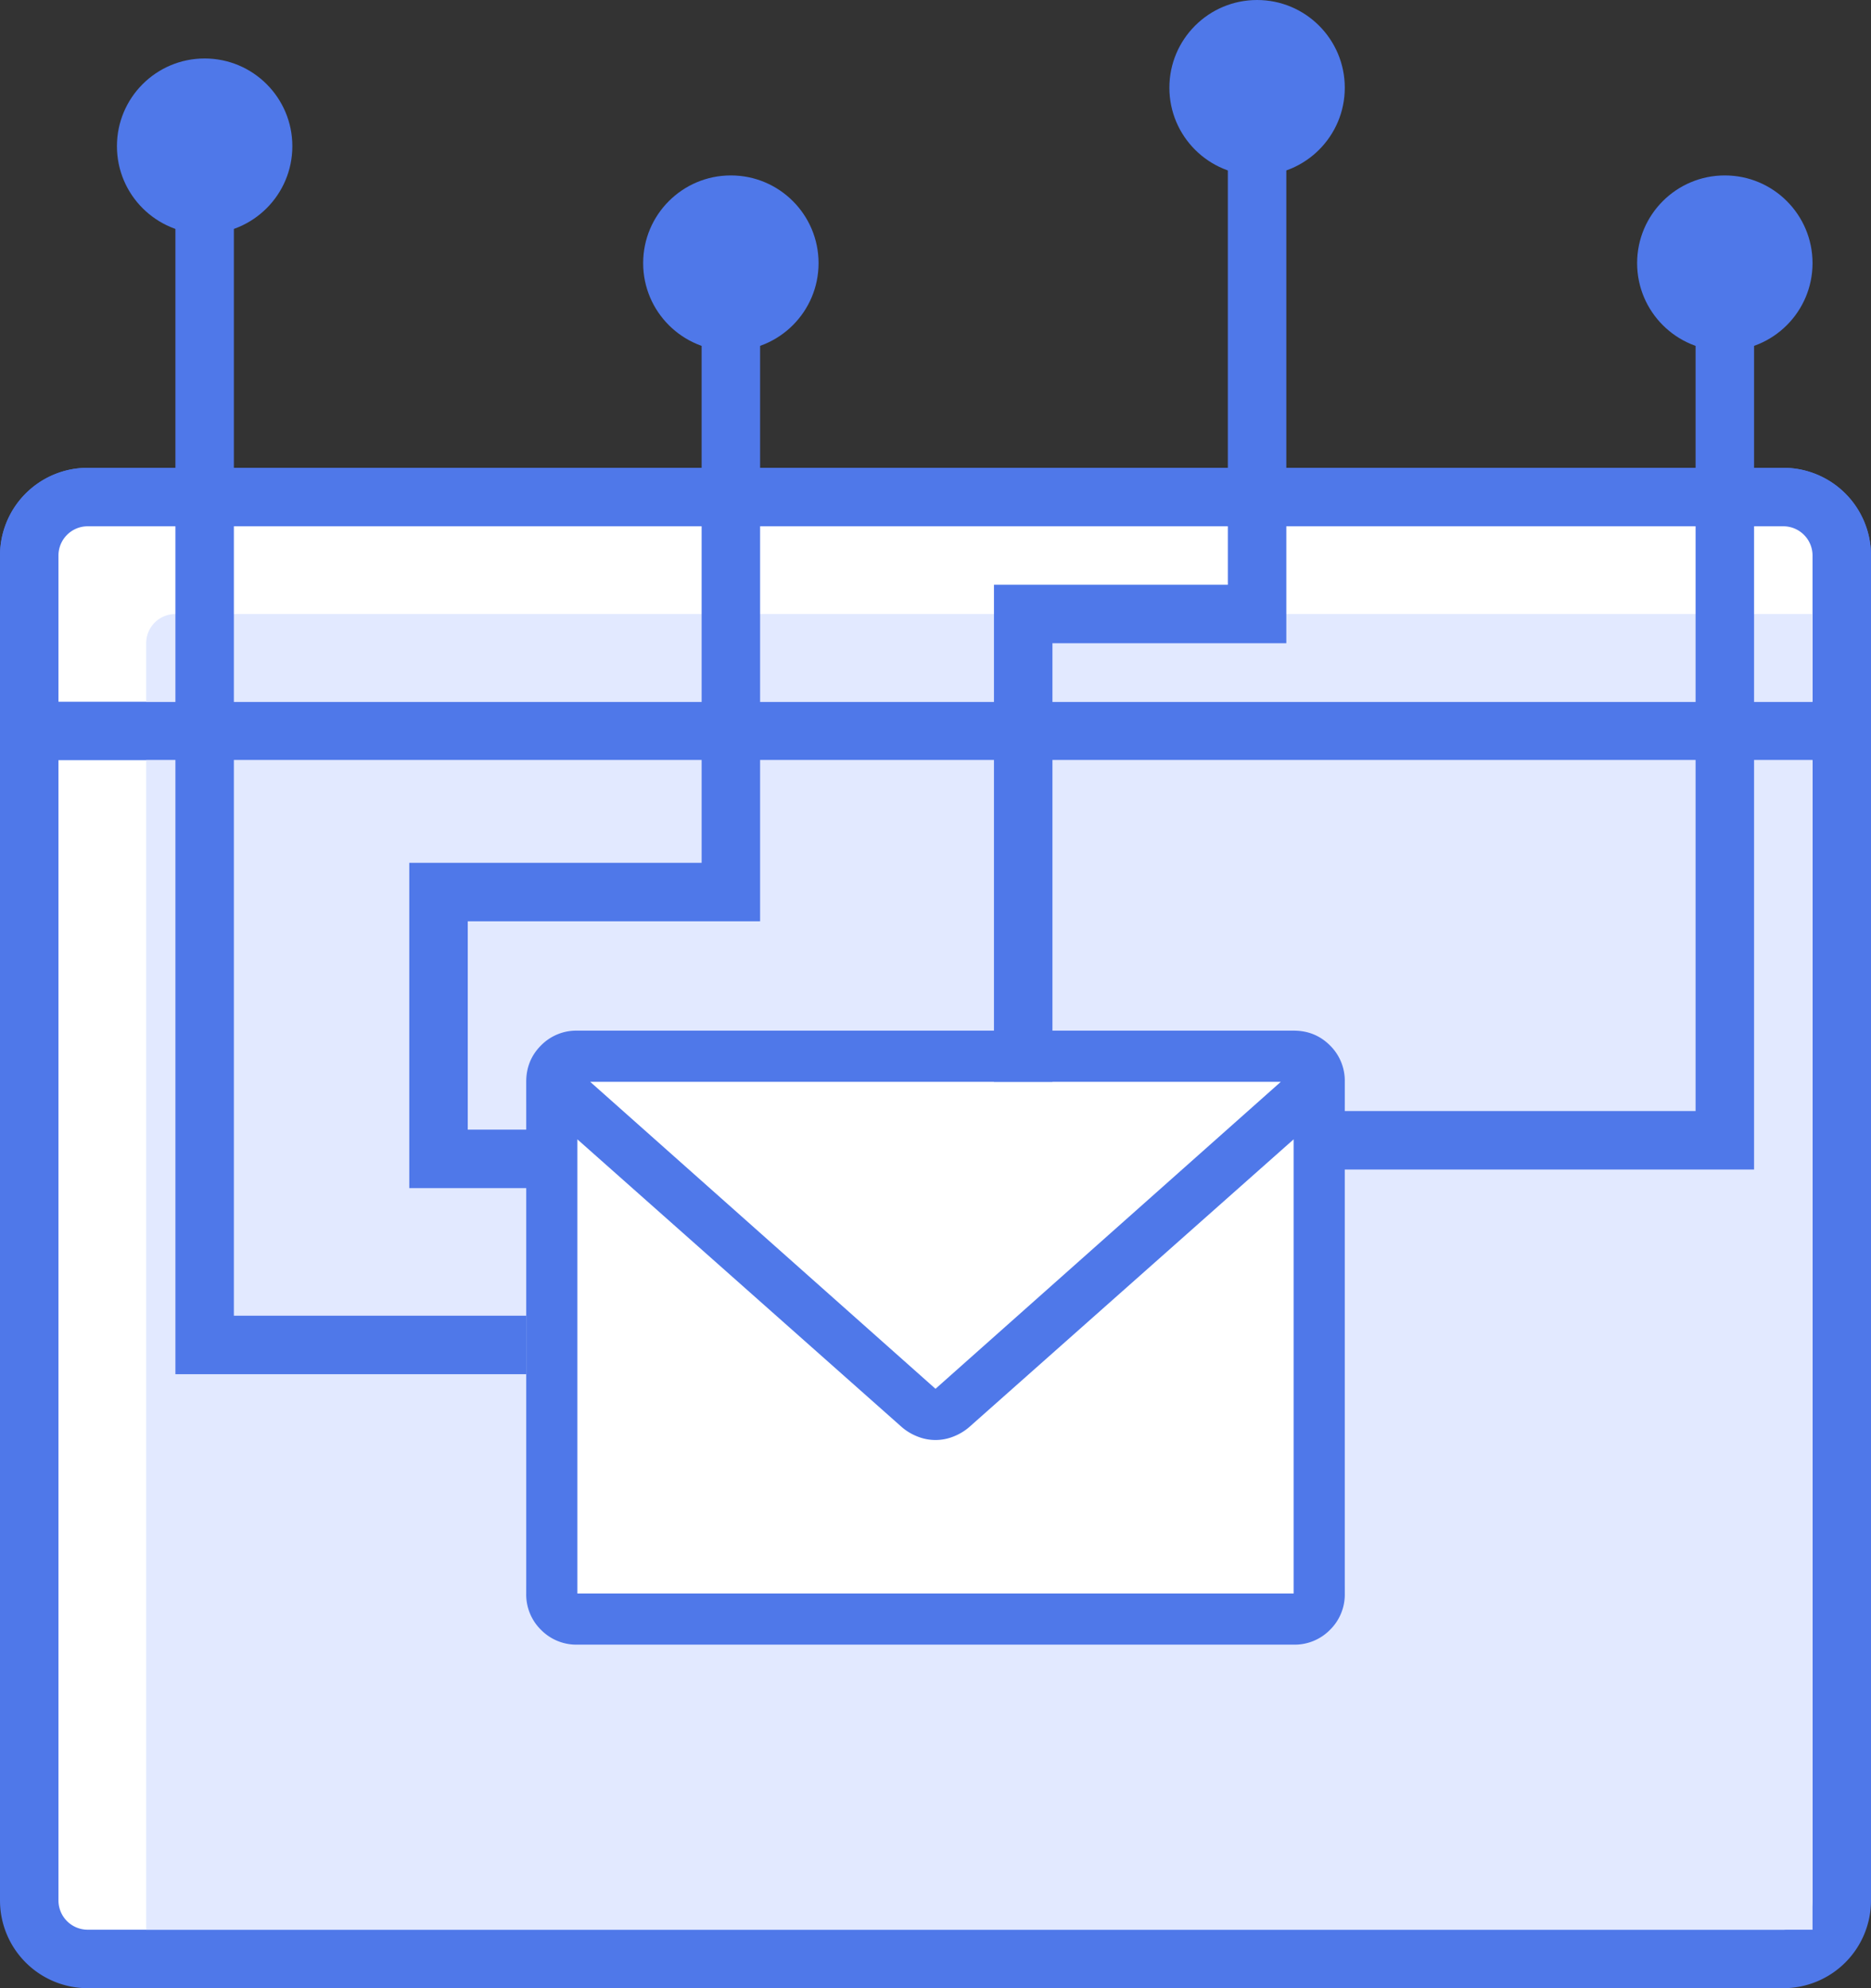
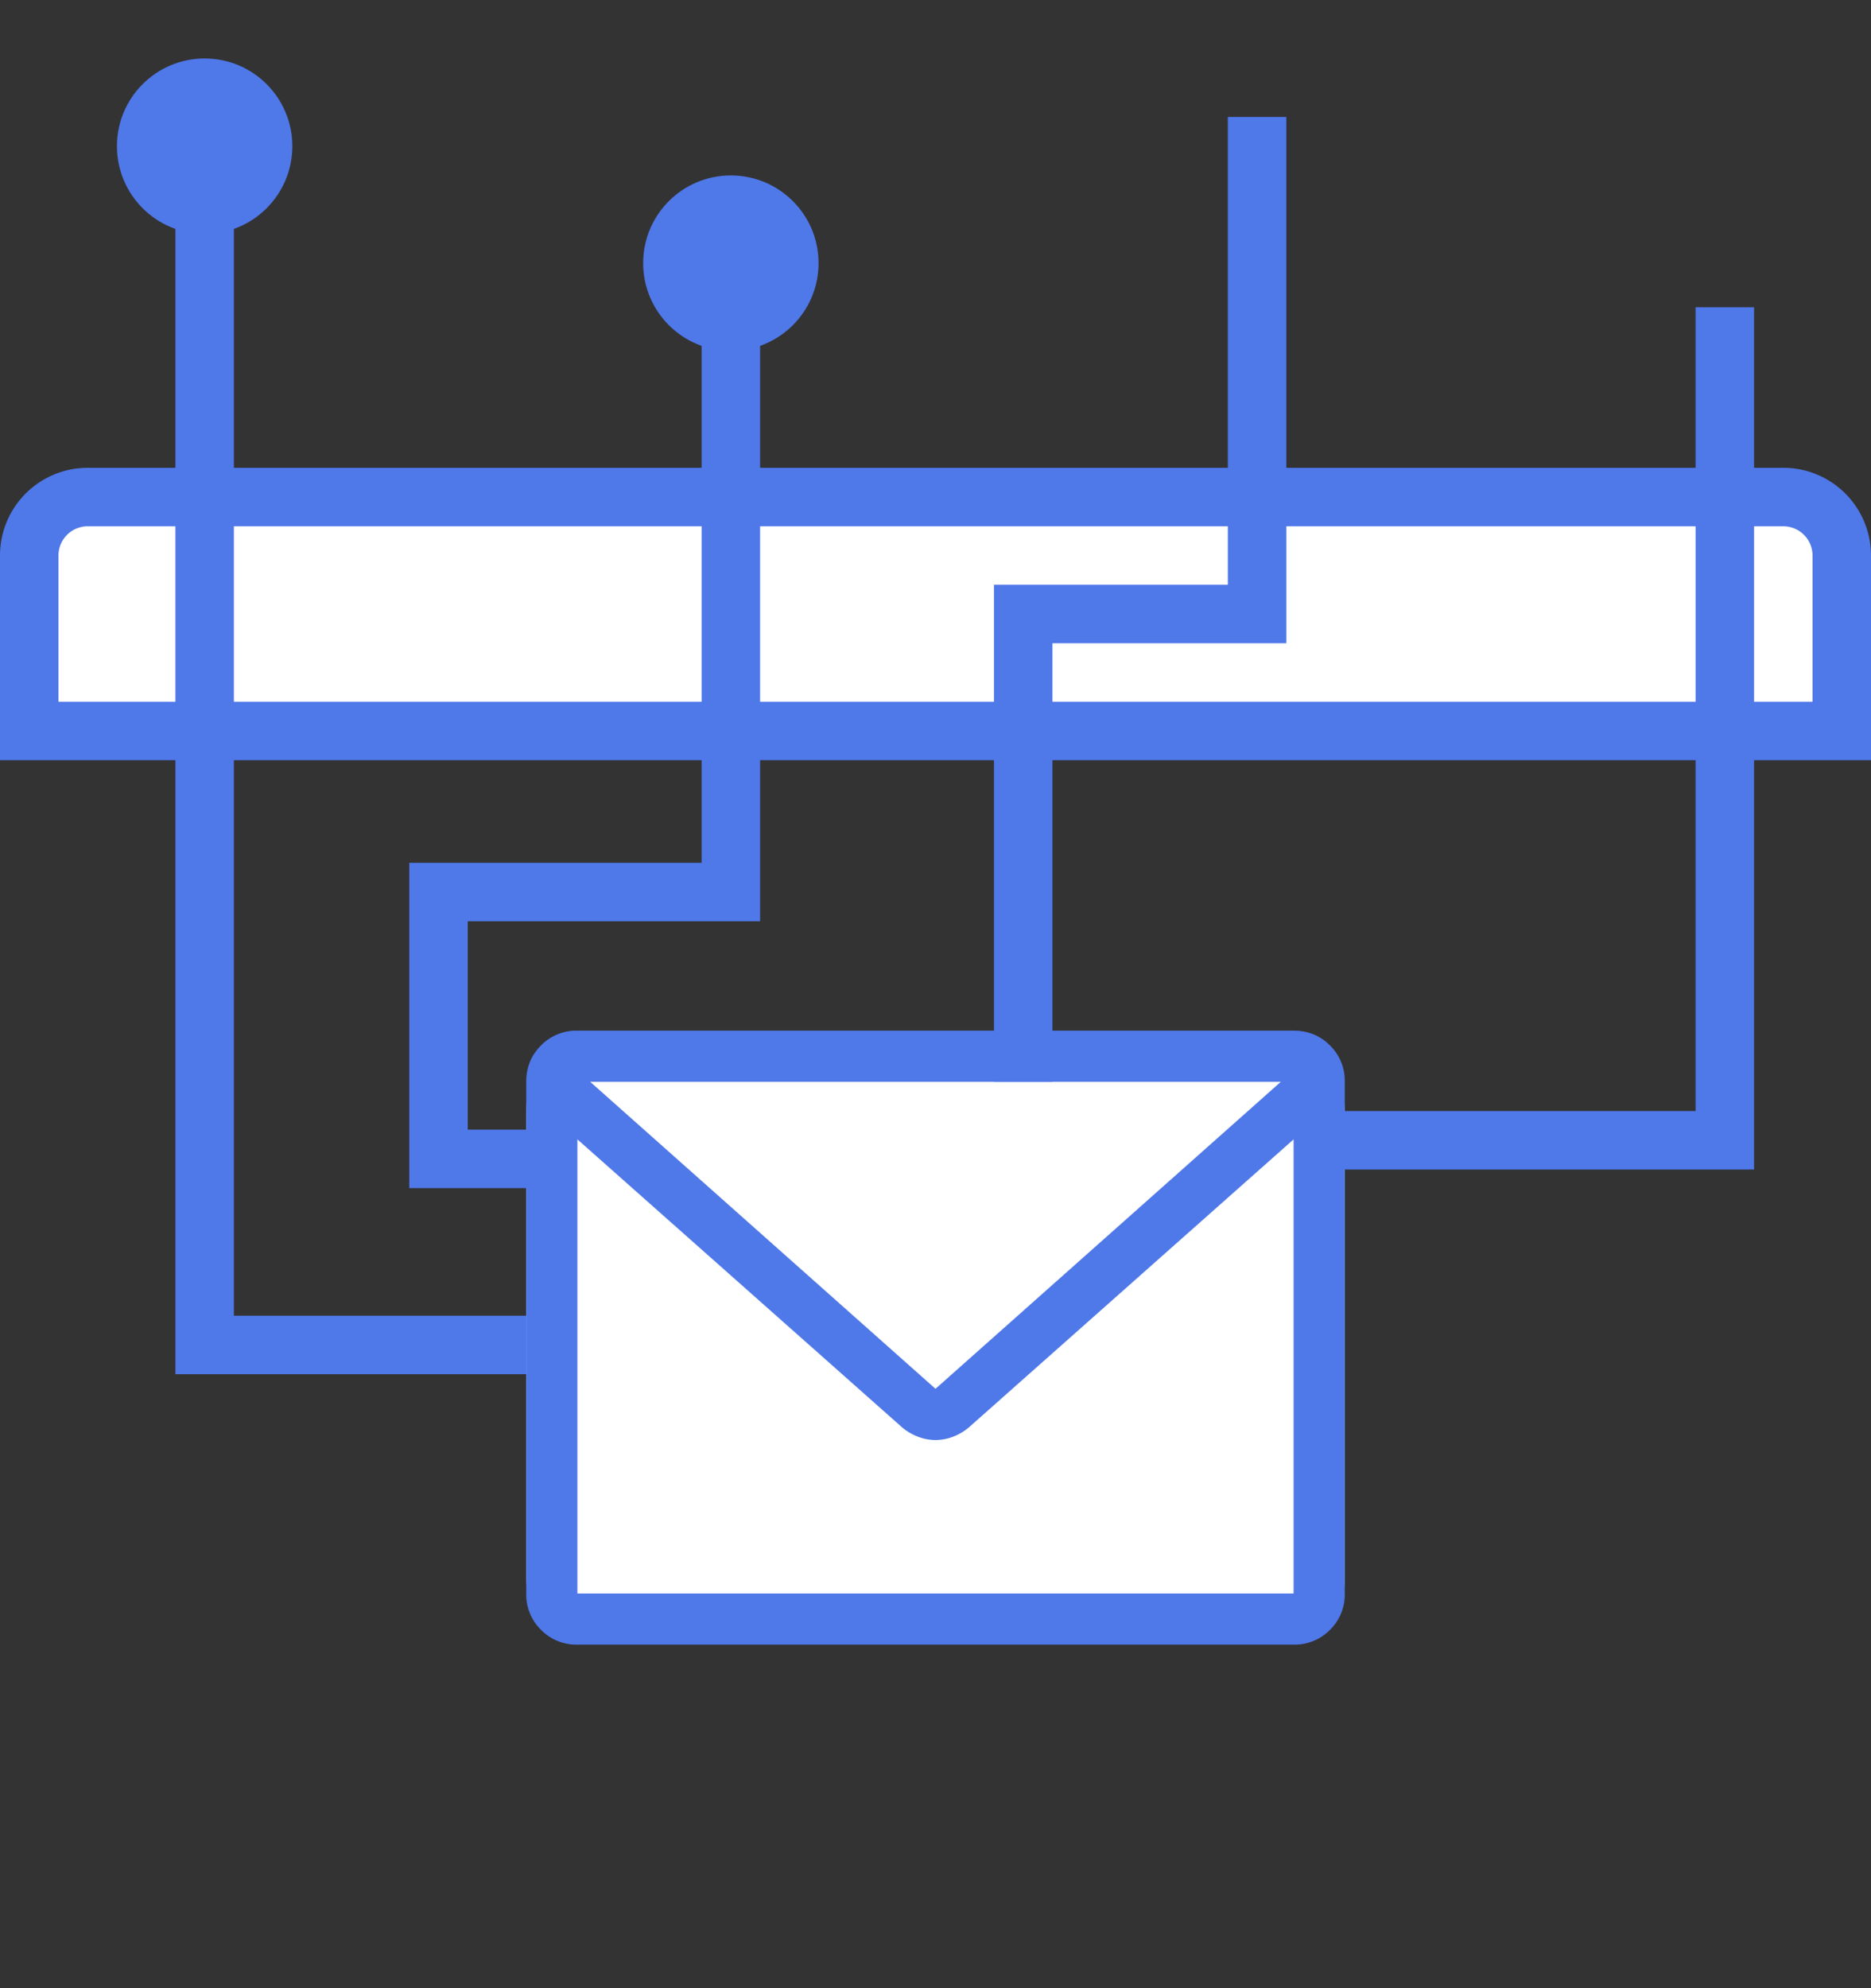
<svg xmlns="http://www.w3.org/2000/svg" width="32" height="34" viewBox="0 0 32 34">
  <rect x="0" y="0" width="32" height="34" fill="#333333" stroke="none" />
  <g fill="none" fill-rule="evenodd">
-     <path fill="#FFF" stroke="#4F78E9" d="M1.5 8.5a1 1 0 0 0-1 1v23a1 1 0 0 0 1 1h29a1 1 0 0 0 1-1v-23a1 1 0 0 0-1-1h-29z" />
    <path fill="#FFF" stroke="#4F78E9" d="M.5 12.5h31v-3a1 1 0 0 0-1-1h-29a1 1 0 0 0-1 1v3z" />
-     <path fill="#E2E9FF" d="M3 10.5h28V12H2.5v-1a.5.5 0 0 1 .5-.5zM2.5 13H31v20H2.5z" />
-     <circle cx="29.5" cy="4.5" r="1.5" fill="#4F78E9" />
-     <circle cx="21.5" cy="1.5" r="1.5" fill="#4F78E9" />
    <circle cx="12.5" cy="4.5" r="1.5" fill="#4F78E9" />
    <circle cx="3.5" cy="2.5" r="1.5" fill="#4F78E9" />
    <rect width="14" height="10" x="9" y="18" fill="#FFF" rx="1" />
    <path fill="#4F78E9" fill-rule="nonzero" d="M22.125 17.625c.246 0 .453.084.622.253A.846.846 0 0 1 23 18.5v8.75a.846.846 0 0 1-.253.622.846.846 0 0 1-.622.253H9.875a.846.846 0 0 1-.622-.253A.846.846 0 0 1 9 27.25V18.5c0-.246.084-.453.253-.622a.846.846 0 0 1 .622-.253h12.25zm-.219.875H10.094L16 23.75l5.906-5.25zM9.875 27.25h12.25v-7.766l-5.55 4.922a.919.919 0 0 1-.26.157.823.823 0 0 1-.63 0 .919.919 0 0 1-.26-.157l-5.55-4.922v7.766z" />
    <path stroke="#4F78E9" d="M9 23H3.5V3.465M17.5 18.5v-8h4V2" />
    <path stroke="#4F78E9" d="M9.5 19.818h-2v-4.563h5v-10M22.5 19.5h7V5.254" />
  </g>
</svg>